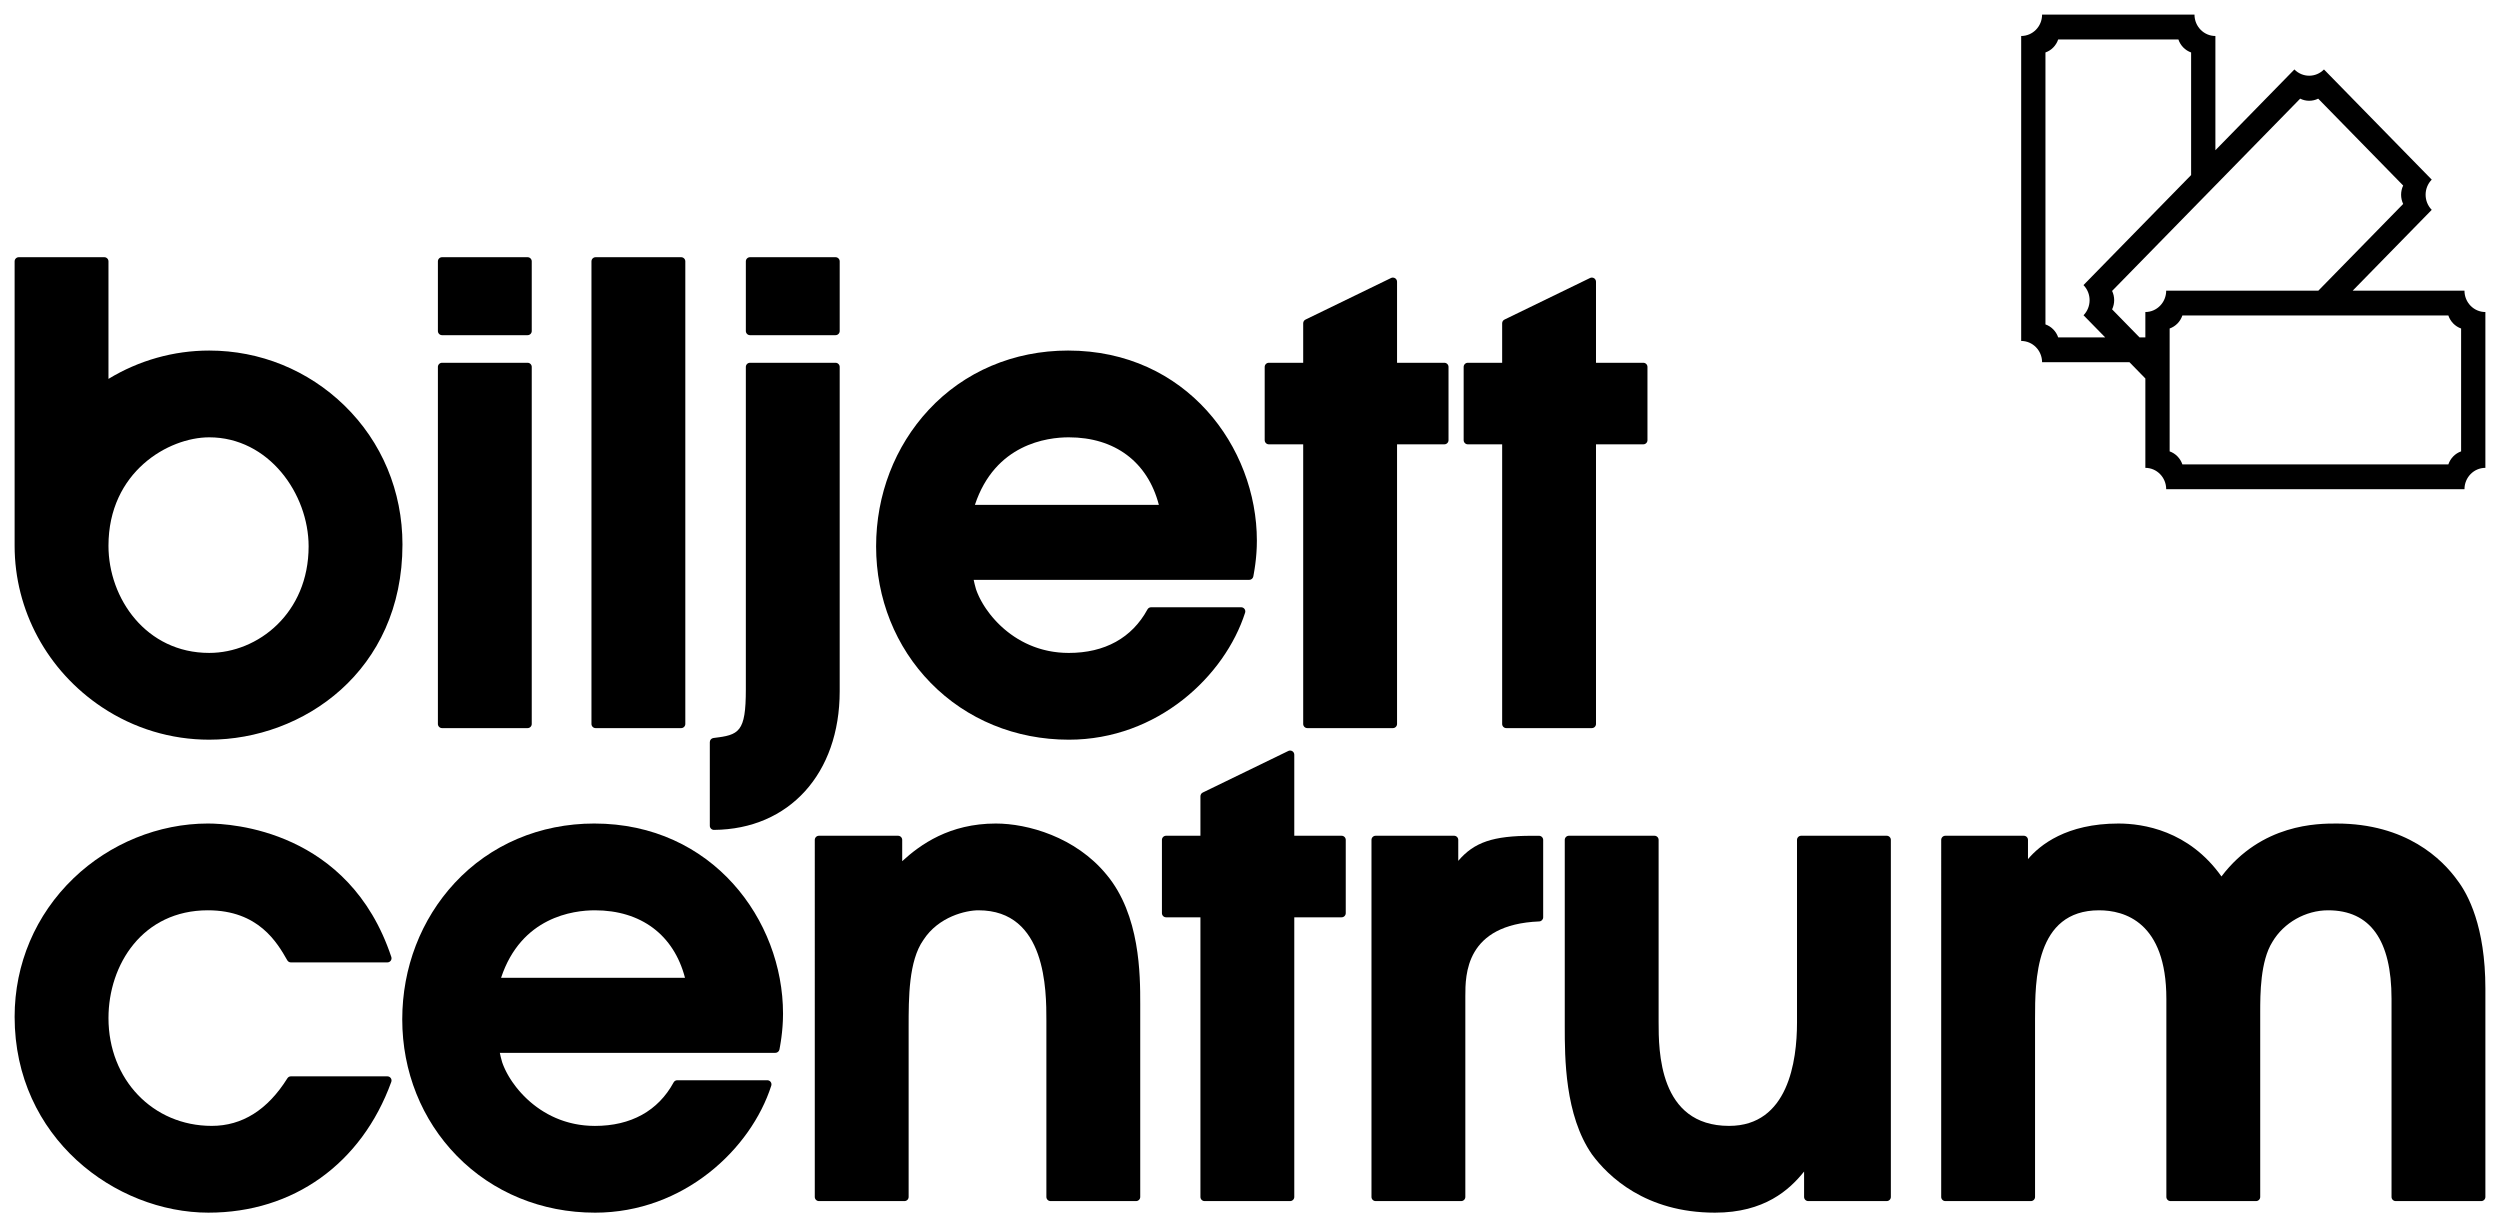
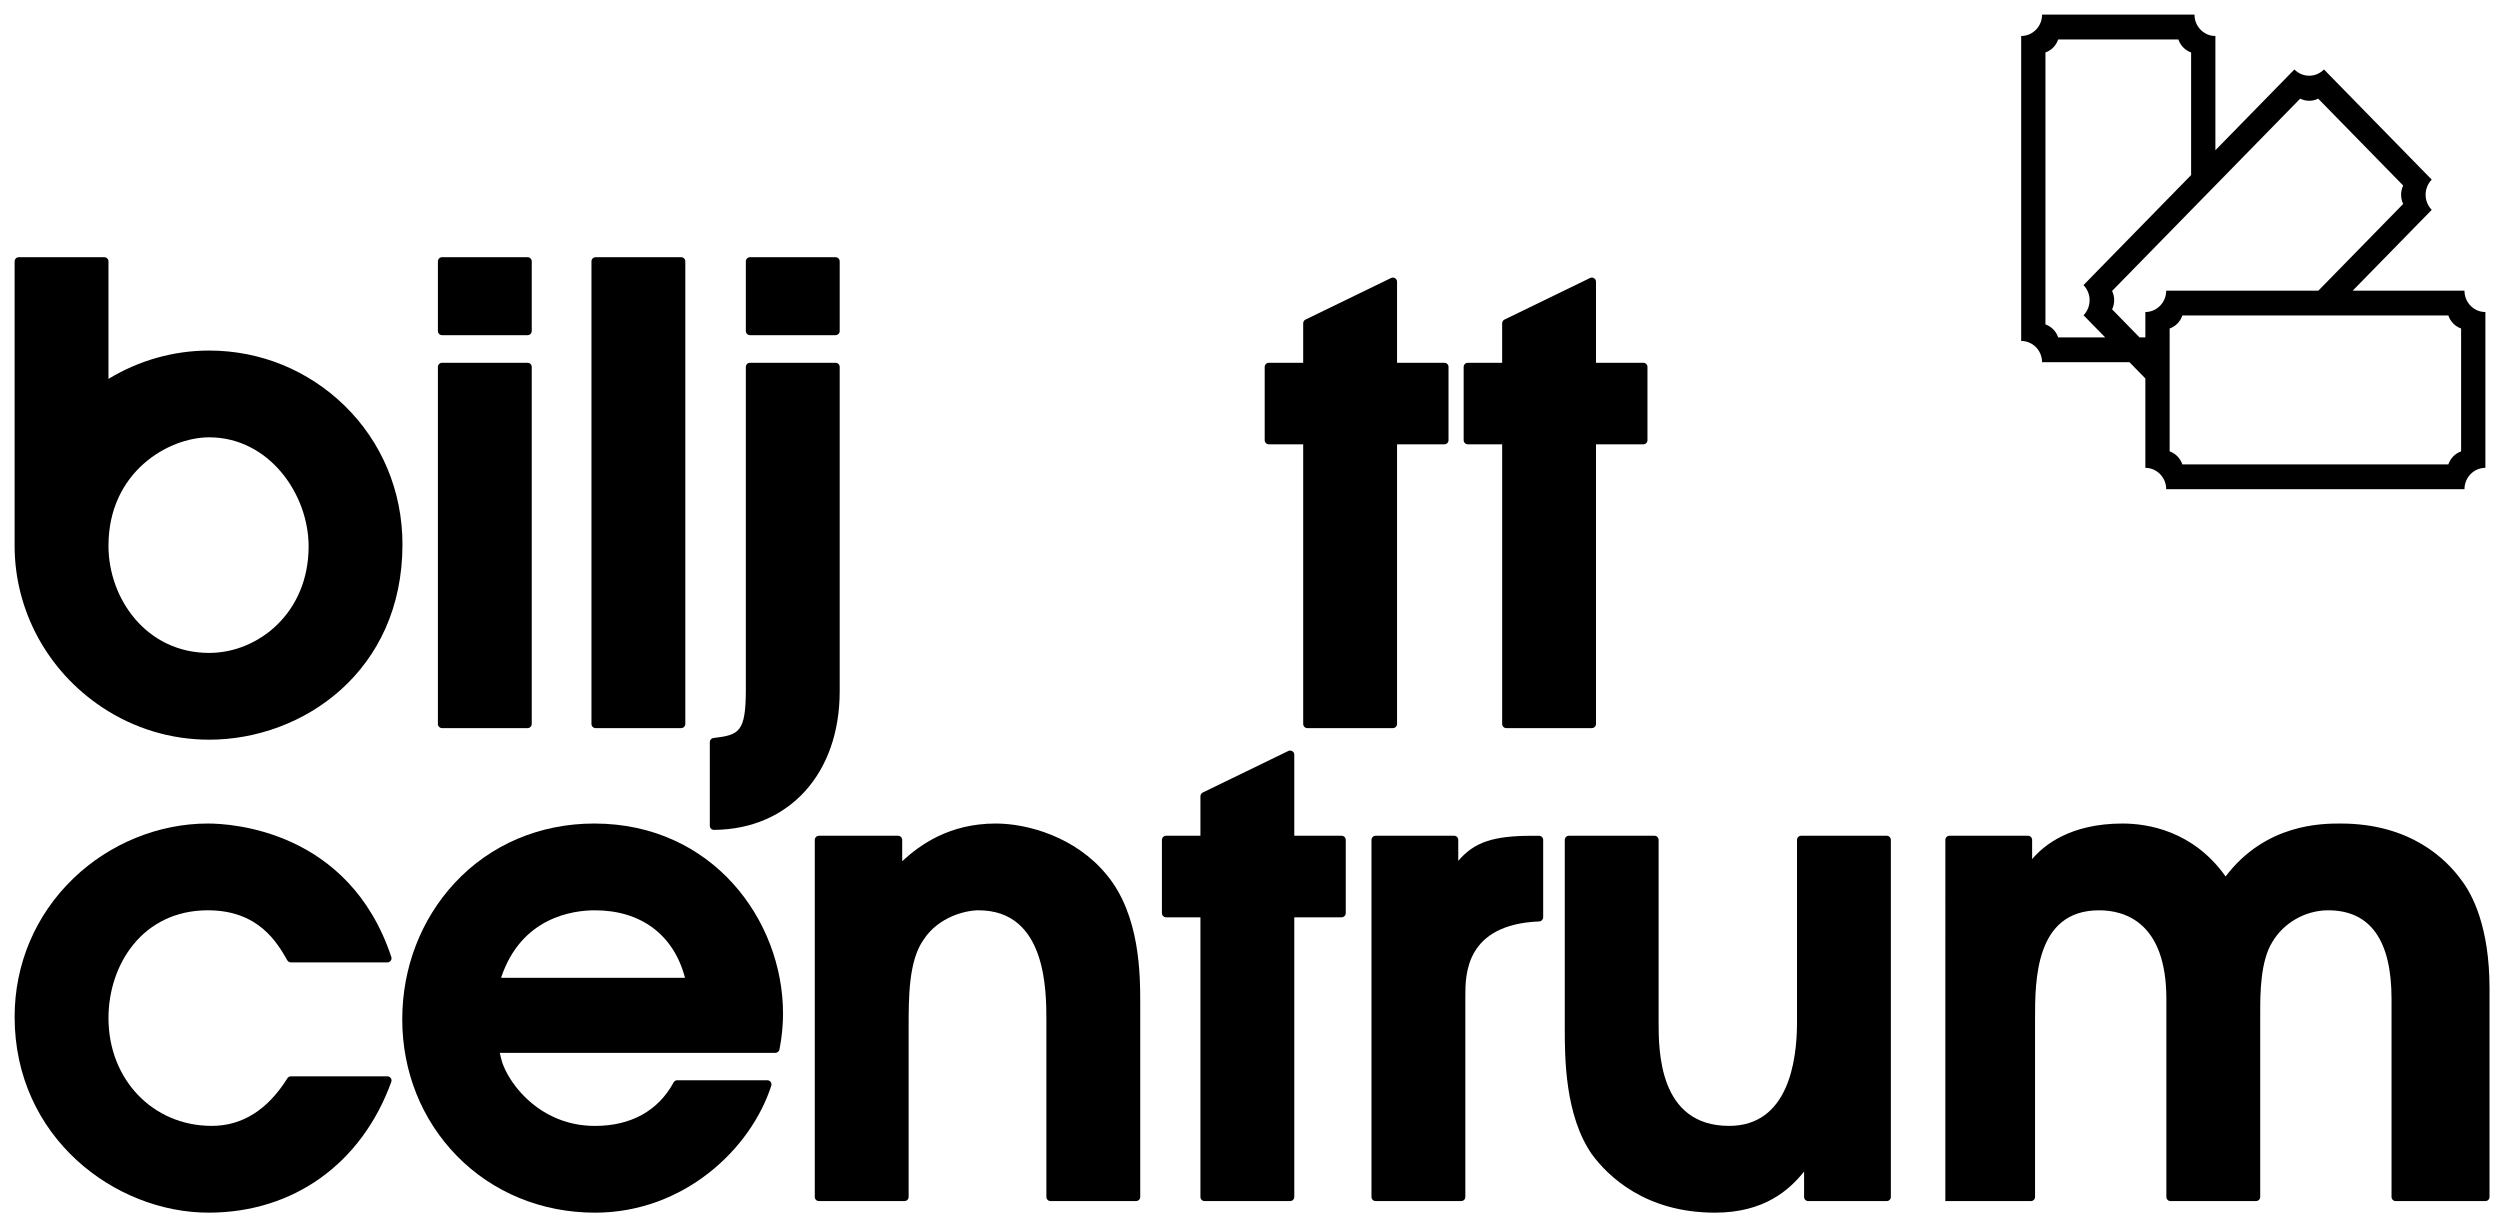
<svg xmlns="http://www.w3.org/2000/svg" xmlns:ns1="http://www.inkscape.org/namespaces/inkscape" xmlns:ns2="http://sodipodi.sourceforge.net/DTD/sodipodi-0.dtd" id="Lager_1" x="0px" y="0px" width="854.943" height="419.703" viewBox="0 0 854.943 419.703" xml:space="preserve" ns1:version="0.48.2 r9819" ns2:docname="logo.svg">
  <defs id="defs67" />
  <g id="g3" transform="translate(-167.562,-211.041)">
    <g id="g5">
-       <path d="m 533.048,463.998 c -18.182,0 -34.939,-6.89 -47.186,-19.4 C 473.808,432.284 467.17,415.7 467.17,397.9 c 0,-17.638 6.384,-34.222 17.979,-46.698 12.154,-13.077 29.087,-20.279 47.679,-20.279 40.409,0 64.555,33.048 64.555,64.998 0,0.667 -0.014,1.324 -0.036,1.973 l -0.026,0.617 c -0.02,0.441 -0.043,0.879 -0.071,1.311 l -0.048,0.685 c -0.033,0.416 -0.069,0.824 -0.108,1.229 l -0.061,0.627 c -0.06,0.555 -0.124,1.097 -0.193,1.63 l -0.234,1.619 c -0.051,0.334 -0.247,1.492 -0.247,1.492 -0.063,0.364 -0.128,0.724 -0.193,1.071 -0.128,0.677 -0.715,1.168 -1.396,1.168 h -94.235 c 0.103,0.494 0.21,0.974 0.321,1.435 0.114,0.551 0.259,1.09 0.443,1.655 l 0.044,0.147 c 0.043,0.118 0.294,0.803 0.294,0.803 0.069,0.178 0.294,0.725 0.294,0.725 0.088,0.208 0.387,0.862 0.387,0.862 0.098,0.206 0.2,0.419 0.309,0.636 l 0.123,0.242 c 0.112,0.217 0.224,0.427 0.341,0.641 l 0.126,0.227 c 0.145,0.258 0.265,0.471 0.392,0.685 l 0.171,0.284 c 0.148,0.243 0.271,0.444 0.4,0.646 l 0.531,0.808 0.161,0.233 c 0.345,0.5 0.713,1 1.099,1.5 l 0.199,0.26 c 0.104,0.133 0.784,0.96 0.784,0.96 0.115,0.137 0.716,0.821 0.839,0.956 0.114,0.127 0.433,0.465 0.433,0.465 0.153,0.163 0.307,0.325 0.464,0.487 l 0.442,0.443 c 0.165,0.164 0.331,0.326 0.5,0.488 l 0.457,0.426 c 0.176,0.16 0.356,0.324 0.54,0.485 0.155,0.139 0.311,0.273 0.468,0.408 0.191,0.163 0.389,0.325 0.587,0.486 l 0.475,0.384 c 0.211,0.165 0.425,0.327 0.641,0.489 l 0.471,0.351 c 0.234,0.17 0.479,0.338 0.723,0.506 l 0.442,0.305 c 0.294,0.194 0.604,0.391 0.917,0.583 l 0.296,0.188 c 0.401,0.241 0.825,0.485 1.259,0.723 l 0.276,0.146 c 0.333,0.178 0.678,0.358 1.032,0.531 l 0.466,0.219 c 0.299,0.141 0.596,0.279 0.898,0.412 0.13,0.057 0.54,0.224 0.54,0.224 0.291,0.121 0.578,0.238 0.87,0.35 l 0.601,0.219 c 0.283,0.103 0.572,0.203 0.865,0.299 0.203,0.065 0.415,0.133 0.628,0.197 0.29,0.088 0.584,0.175 0.882,0.256 0.219,0.06 0.438,0.119 0.657,0.173 0.304,0.077 0.605,0.148 0.91,0.215 0.231,0.052 0.456,0.102 0.684,0.148 0.314,0.063 0.632,0.118 0.951,0.173 10e-4,0 0.512,0.088 0.685,0.114 0.3,0.045 0.609,0.082 0.92,0.119 0,0 0.619,0.077 0.764,0.092 0.378,0.037 0.766,0.063 1.155,0.088 l 0.581,0.041 c 0.584,0.03 1.177,0.047 1.778,0.047 12.316,0 21.624,-5.146 26.915,-14.88 0.248,-0.457 0.726,-0.74 1.245,-0.74 h 30.798 c 0.451,0 0.88,0.217 1.146,0.581 0.267,0.365 0.343,0.84 0.204,1.269 -6.91,21.585 -29.844,43.44 -60.311,43.44 z m 30.818,-80.308 c -3.825,-14.682 -15.038,-23.093 -30.818,-23.093 -7.371,0 -25.186,2.26 -32.087,23.093 h 62.905 z" id="path7" ns1:connector-curvature="0" />
-     </g>
+       </g>
    <g id="g9">
      <path d="m 239.1,463.997 c -13.068,0 -25.741,-3.837 -36.646,-11.096 -18.717,-12.462 -29.892,-33.105 -29.892,-55.222 v -97.262 c 0,-0.781 0.636,-1.418 1.418,-1.418 h 29.26 c 0.781,0 1.417,0.637 1.417,1.418 v 40.197 c 10.421,-6.343 22.318,-9.692 34.443,-9.692 17.387,0 33.823,6.686 46.282,18.826 12.777,12.451 19.814,29.317 19.814,47.49 10e-4,43.363 -34.054,66.759 -66.096,66.759 z m 0,-103.4 c -13.891,0 -34.443,11.786 -34.443,37.083 0,18.012 12.884,36.644 34.443,36.644 16.714,0 34.003,-13.624 34.003,-36.424 0,-18.015 -13.663,-37.303 -34.003,-37.303 z" id="path11" ns1:connector-curvature="0" />
    </g>
    <g id="g13">
      <path d="m 318.729,460.038 c -0.781,0 -1.416,-0.636 -1.416,-1.418 v -122.1 c 0,-0.781 0.635,-1.417 1.416,-1.417 h 29.261 c 0.781,0 1.417,0.636 1.417,1.417 v 122.1 c 0,0.782 -0.636,1.418 -1.417,1.418 h -29.261 z m 0,-134.376 c -0.781,0 -1.416,-0.636 -1.416,-1.417 v -23.827 c 0,-0.781 0.635,-1.418 1.416,-1.418 h 29.261 c 0.781,0 1.417,0.637 1.417,1.418 v 23.827 c 0,0.781 -0.636,1.417 -1.417,1.417 h -29.261 z" id="path15" ns1:connector-curvature="0" />
    </g>
    <g id="g17">
      <path d="m 371.246,460.038 c -0.781,0 -1.417,-0.636 -1.417,-1.418 V 300.418 c 0,-0.781 0.636,-1.418 1.417,-1.418 h 29.26 c 0.782,0 1.418,0.637 1.418,1.418 V 458.62 c 0,0.782 -0.636,1.418 -1.418,1.418 h -29.26 z" id="path19" ns1:connector-curvature="0" />
    </g>
    <g id="g21">
      <path d="m 411.721,494.846 c -0.377,0 -0.731,-0.146 -0.998,-0.41 -0.271,-0.268 -0.419,-0.625 -0.419,-1.006 v -28.602 c 0,-0.717 0.536,-1.321 1.248,-1.406 8.775,-1.046 11.071,-1.926 11.071,-16.632 V 336.52 c 0,-0.781 0.636,-1.417 1.418,-1.417 h 29.26 c 0.781,0 1.417,0.636 1.417,1.417 v 110.93 c 0,28.129 -17.274,47.177 -42.985,47.396 h -10e-4 -0.011 z m 12.32,-169.184 c -0.782,0 -1.418,-0.636 -1.418,-1.417 v -23.827 c 0,-0.781 0.636,-1.418 1.418,-1.418 h 29.26 c 0.781,0 1.417,0.637 1.417,1.418 v 23.827 c 0,0.781 -0.636,1.417 -1.417,1.417 h -29.26 z" id="path23" ns1:connector-curvature="0" />
    </g>
    <g id="g25">
      <path d="m 614.642,460.038 c -0.782,0 -1.418,-0.636 -1.418,-1.418 v -95.63 h -11.749 c -0.781,0 -1.417,-0.636 -1.417,-1.417 V 336.52 c 0,-0.781 0.636,-1.417 1.417,-1.417 h 11.749 v -13.501 c 0,-0.564 0.333,-1.074 0.85,-1.299 l 29.253,-14.213 c 0.19,-0.084 0.382,-0.123 0.579,-0.123 0.276,0 0.545,0.08 0.776,0.23 0.4,0.264 0.64,0.707 0.64,1.188 v 27.718 h 16.184 c 0.782,0 1.418,0.636 1.418,1.417 v 25.054 c 0,0.781 -0.636,1.417 -1.418,1.417 h -16.184 v 95.63 c 0,0.782 -0.635,1.418 -1.416,1.418 h -29.264 z" id="path27" ns1:connector-curvature="0" />
    </g>
    <g id="g29">
      <path d="m 682.681,460.038 c -0.781,0 -1.416,-0.636 -1.416,-1.418 v -95.63 h -11.748 c -0.782,0 -1.418,-0.636 -1.418,-1.417 V 336.52 c 0,-0.781 0.636,-1.417 1.418,-1.417 h 11.748 v -13.501 c 0,-0.566 0.334,-1.076 0.85,-1.299 l 29.249,-14.213 c 0.19,-0.084 0.382,-0.123 0.579,-0.123 0.276,0 0.545,0.08 0.776,0.23 0.4,0.264 0.64,0.707 0.64,1.188 v 27.718 h 16.184 c 0.781,0 1.416,0.636 1.416,1.417 v 25.054 c 0,0.781 -0.635,1.417 -1.416,1.417 h -16.184 v 95.63 c 0,0.782 -0.635,1.418 -1.416,1.418 h -29.262 z" id="path31" ns1:connector-curvature="0" />
    </g>
  </g>
  <g id="g33" transform="translate(-167.562,-211.041)">
    <g id="g35">
      <path d="m 238.881,625.744 c -31.895,0 -66.318,-25.607 -66.318,-66.978 0,-18.069 7.157,-34.897 20.153,-47.387 12.374,-11.892 29.12,-18.711 45.944,-18.711 7.935,0 48.248,2.199 62.725,45.629 0.144,0.431 0.071,0.908 -0.193,1.277 -0.267,0.368 -0.696,0.588 -1.15,0.588 h -33 c -0.509,0 -0.979,-0.273 -1.23,-0.714 -3.418,-5.979 -9.777,-17.105 -27.15,-17.105 -22.323,0 -34.003,18.545 -34.003,36.863 0,21.016 15.186,36.863 35.323,36.863 10.408,0 19.108,-5.476 25.858,-16.274 0.26,-0.417 0.71,-0.666 1.202,-0.666 h 33 c 0.462,0 0.896,0.226 1.16,0.604 0.265,0.376 0.329,0.861 0.172,1.296 -10.162,28 -33.523,44.715 -62.493,44.715 z" id="path37" ns1:connector-curvature="0" />
    </g>
    <g id="g39">
      <path d="m 526.819,621.784 c -0.781,0 -1.417,-0.636 -1.417,-1.417 v -60.28 c 0,-10.322 0,-37.743 -23.223,-37.743 -4.24,0 -13.632,2.118 -18.831,10.135 -5.053,7.158 -5.053,19.718 -5.053,29.809 v 58.08 c 0,0.781 -0.636,1.417 -1.417,1.417 h -29.26 c -0.782,0 -1.418,-0.636 -1.418,-1.417 V 498.267 c 0,-0.781 0.636,-1.417 1.418,-1.417 h 27.061 c 0.781,0 1.416,0.636 1.416,1.417 v 7.273 c 6.18,-5.656 16.129,-12.871 32.023,-12.871 10.838,0 27.25,4.572 37.835,17.458 11.543,13.807 11.543,34.361 11.543,44.24 v 66 c 0,0.781 -0.636,1.417 -1.418,1.417 h -29.259 z" id="path41" ns1:connector-curvature="0" />
    </g>
    <g id="g43">
      <path d="m 579.498,621.784 c -0.781,0 -1.416,-0.636 -1.416,-1.417 v -95.63 h -11.75 c -0.781,0 -1.416,-0.636 -1.416,-1.417 v -25.054 c 0,-0.781 0.635,-1.417 1.416,-1.417 h 11.75 v -13.504 c 0,-0.563 0.332,-1.073 0.847,-1.299 l 29.251,-14.212 c 0.19,-0.083 0.382,-0.123 0.578,-0.123 0.276,0 0.544,0.079 0.775,0.23 0.402,0.264 0.642,0.707 0.642,1.187 v 27.721 h 16.185 c 0.781,0 1.417,0.636 1.417,1.417 v 25.054 c 0,0.781 -0.636,1.417 -1.417,1.417 h -16.185 v 95.63 c 0,0.781 -0.636,1.417 -1.417,1.417 h -29.26 z" id="path45" ns1:connector-curvature="0" />
    </g>
    <g id="g47">
      <path d="m 637.994,621.784 c -0.781,0 -1.417,-0.636 -1.417,-1.417 v -122.1 c 0,-0.781 0.636,-1.417 1.417,-1.417 h 26.84 c 0.781,0 1.417,0.636 1.417,1.417 v 7.17 c 5.437,-6.395 11.938,-8.573 25.203,-8.573 h 2.42 c 0.781,0 1.417,0.636 1.417,1.417 v 26.454 c 0,0.762 -0.597,1.384 -1.358,1.416 -25.262,1.044 -25.262,18.235 -25.262,25.576 v 68.641 c 0,0.781 -0.636,1.417 -1.417,1.417 h -29.26 z" id="path49" ns1:connector-curvature="0" />
    </g>
    <g id="g51">
      <path d="m 754.033,625.744 c -23.815,0 -36.575,-12.49 -42.062,-19.937 -9.296,-13.377 -9.296,-33.13 -9.296,-43.741 v -63.8 c 0,-0.781 0.636,-1.417 1.417,-1.417 h 29.26 c 0.781,0 1.417,0.636 1.417,1.417 v 62.261 c 0,9.721 0,35.543 24.104,35.543 20.206,0 23.224,-22.131 23.224,-35.323 v -62.48 c 0,-0.781 0.636,-1.417 1.417,-1.417 h 29.26 c 0.781,0 1.417,0.636 1.417,1.417 v 122.101 c 0,0.781 -0.636,1.417 -1.417,1.417 h -26.84 c -0.781,0 -1.417,-0.636 -1.417,-1.417 v -8.685 c -4.978,6.224 -13.526,14.061 -30.484,14.061 z" id="path53" ns1:connector-curvature="0" />
    </g>
    <g id="g55">
-       <path d="m 986.828,621.784 c -0.781,0 -1.417,-0.636 -1.417,-1.417 v -67.76 c 0,-20.081 -7.295,-30.264 -21.683,-30.264 -7.68,0 -15.146,4.219 -19.021,10.747 -4.202,6.634 -4.202,18.02 -4.202,24.136 v 63.141 c 0,0.781 -0.636,1.417 -1.417,1.417 h -29.26 c -0.781,0 -1.417,-0.636 -1.417,-1.417 v -67.76 c 0,-26.332 -14.413,-30.264 -23.004,-30.264 -21.902,0 -21.902,24.123 -21.902,37.083 v 60.94 c 0,0.781 -0.636,1.417 -1.417,1.417 h -29.261 c -0.781,0 -1.417,-0.636 -1.417,-1.417 V 498.267 c 0,-0.781 0.636,-1.417 1.417,-1.417 h 26.841 c 0.781,0 1.417,0.636 1.417,1.417 v 6.576 c 4.052,-4.819 13.15,-12.174 30.923,-12.174 8.39,0 24.073,2.359 35.24,18.096 13.741,-18.096 32.988,-18.096 39.338,-18.096 23.905,0 36.209,12.226 41.416,19.514 3.546,4.674 9.503,15.691 9.503,36.904 v 71.28 c 0,0.781 -0.636,1.417 -1.417,1.417 h -29.26 z" id="path57" ns1:connector-curvature="0" />
+       <path d="m 986.828,621.784 c -0.781,0 -1.417,-0.636 -1.417,-1.417 v -67.76 c 0,-20.081 -7.295,-30.264 -21.683,-30.264 -7.68,0 -15.146,4.219 -19.021,10.747 -4.202,6.634 -4.202,18.02 -4.202,24.136 v 63.141 c 0,0.781 -0.636,1.417 -1.417,1.417 h -29.26 c -0.781,0 -1.417,-0.636 -1.417,-1.417 v -67.76 c 0,-26.332 -14.413,-30.264 -23.004,-30.264 -21.902,0 -21.902,24.123 -21.902,37.083 v 60.94 c 0,0.781 -0.636,1.417 -1.417,1.417 h -29.261 V 498.267 c 0,-0.781 0.636,-1.417 1.417,-1.417 h 26.841 c 0.781,0 1.417,0.636 1.417,1.417 v 6.576 c 4.052,-4.819 13.15,-12.174 30.923,-12.174 8.39,0 24.073,2.359 35.24,18.096 13.741,-18.096 32.988,-18.096 39.338,-18.096 23.905,0 36.209,12.226 41.416,19.514 3.546,4.674 9.503,15.691 9.503,36.904 v 71.28 c 0,0.781 -0.636,1.417 -1.417,1.417 h -29.26 z" id="path57" ns1:connector-curvature="0" />
    </g>
    <g id="g59">
      <path d="m 371,625.744 c -18.182,0 -34.939,-6.89 -47.185,-19.4 -12.055,-12.313 -18.692,-28.897 -18.692,-46.697 0,-17.639 6.385,-34.223 17.978,-46.698 12.156,-13.077 29.089,-20.279 47.68,-20.279 40.41,0 64.558,33.048 64.558,64.998 0,0.667 -0.016,1.323 -0.037,1.973 l -0.026,0.617 c -0.02,0.441 -0.044,0.879 -0.071,1.31 l -0.049,0.687 c -0.032,0.415 -0.069,0.823 -0.108,1.228 l -0.06,0.626 c -0.06,0.556 -0.123,1.099 -0.193,1.631 l -0.233,1.618 c -0.052,0.336 -0.247,1.493 -0.247,1.493 -0.073,0.412 -0.133,0.746 -0.194,1.071 -0.128,0.677 -0.715,1.168 -1.396,1.168 h -94.238 c 0.104,0.494 0.211,0.974 0.322,1.435 0.114,0.551 0.258,1.09 0.443,1.655 10e-4,0.002 0.032,0.104 0.045,0.153 l 0.293,0.798 c 0.067,0.177 0.141,0.355 0.217,0.536 l 0.077,0.189 c 0.089,0.205 0.386,0.861 0.386,0.861 0.098,0.205 0.434,0.877 0.434,0.877 0.112,0.217 0.223,0.427 0.34,0.641 l 0.125,0.228 c 0.145,0.256 0.264,0.469 0.392,0.683 l 0.173,0.284 c 0.13,0.216 0.261,0.432 0.399,0.648 0,0 0.409,0.626 0.531,0.808 l 0.161,0.232 c 0.344,0.5 0.712,1 1.099,1.499 l 0.199,0.262 c 0.104,0.131 0.784,0.959 0.784,0.959 0.115,0.137 0.717,0.822 0.839,0.957 0.114,0.126 0.739,0.789 0.896,0.951 l 0.443,0.443 c 0.165,0.164 0.331,0.325 0.5,0.487 l 0.457,0.427 c 0.175,0.16 0.356,0.323 0.541,0.485 0.155,0.139 0.31,0.272 0.467,0.407 0.192,0.164 0.388,0.325 0.586,0.487 l 0.477,0.384 c 0.209,0.166 0.424,0.327 0.64,0.489 l 0.471,0.351 c 0.234,0.17 0.479,0.338 0.722,0.505 l 0.443,0.306 c 0.294,0.194 0.604,0.39 0.917,0.583 l 0.296,0.188 c 0.402,0.241 0.825,0.485 1.258,0.724 l 0.276,0.145 c 0.334,0.178 0.68,0.358 1.033,0.531 l 0.467,0.219 c 0.298,0.141 0.594,0.279 0.897,0.412 0.131,0.057 0.54,0.224 0.54,0.224 0.292,0.121 0.578,0.238 0.87,0.35 l 0.6,0.219 c 0.284,0.103 0.573,0.203 0.865,0.299 0.204,0.065 0.416,0.133 0.63,0.197 0.29,0.088 0.584,0.175 0.882,0.256 0.218,0.06 0.436,0.119 0.655,0.173 0.304,0.077 0.606,0.148 0.911,0.215 0.23,0.052 0.456,0.102 0.684,0.148 0.314,0.063 0.632,0.118 0.95,0.173 10e-4,0 0.513,0.088 0.685,0.114 0.31,0.046 0.628,0.084 0.948,0.123 0.075,0.009 0.592,0.073 0.736,0.088 0.378,0.037 0.767,0.063 1.154,0.088 l 0.581,0.041 c 0.584,0.03 1.177,0.047 1.779,0.047 12.317,0 21.624,-5.146 26.915,-14.88 0.248,-0.457 0.726,-0.74 1.245,-0.74 h 30.801 c 0.449,0 0.877,0.217 1.145,0.58 0.266,0.365 0.342,0.839 0.206,1.269 -6.914,21.586 -29.848,43.441 -60.315,43.441 z m 30.818,-80.307 C 397.993,530.755 386.78,522.344 371,522.344 c -7.372,0 -25.187,2.26 -32.087,23.093 h 62.905 z" id="path61" ns1:connector-curvature="0" />
    </g>
  </g>
  <path d="m 842.792,99.398 h -38.224 l 27.029,-27.634 c -2.792,-2.855 -2.792,-7.482 0,-10.336 L 794.744,23.751 c -2.793,2.853 -7.319,2.853 -10.113,0 l -27.017,27.623 V 12.309 c -3.949,0 -7.15,-3.272 -7.15,-7.309 h -52.118 c 0,4.036 -3.201,7.309 -7.15,7.309 v 104.29 c 3.939,0 7.135,3.256 7.15,7.277 h 29.891 l 5.426,5.55 v 30.568 c 3.937,0.014 7.124,3.279 7.124,7.309 h 102.006 c 0,-4.039 3.201,-7.309 7.15,-7.309 v -53.286 c -3.949,0 -7.151,-3.271 -7.151,-7.31 z M 703.856,115.39 c -0.703,-2.085 -2.318,-3.737 -4.358,-4.451 V 17.942 c 2.04,-0.719 3.655,-2.369 4.358,-4.456 h 41.1 c 0.701,2.087 2.316,3.737 4.355,4.456 v 41.925 l -36.808,37.628 c 2.785,2.85 2.791,7.461 0.019,10.317 l 7.416,7.578 h -16.082 z m 29.807,-8.682 v 8.682 h -1.984 l -9.39,-9.599 c 0.948,-1.981 0.948,-4.314 0,-6.298 l 27.022,-27.627 8.304,-8.487 28.993,-29.644 c 1.939,0.968 4.223,0.968 6.162,0.002 l 29.061,29.71 c -0.945,1.981 -0.945,4.315 0,6.3 l -29.005,29.651 h -35.211 -8.304 -8.524 c 0,4.027 -3.188,7.295 -7.124,7.31 z m 107.979,47.653 c -2.042,0.717 -3.656,2.37 -4.359,4.451 h -90.959 c -0.704,-2.081 -2.316,-3.734 -4.356,-4.451 v -16.446 -12.005 -2.034 -8.486 -3.049 c 2.04,-0.717 3.652,-2.367 4.354,-4.453 h 2.99 8.304 26.911 11.739 41.018 c 0.703,2.086 2.317,3.734 4.359,4.453 v 42.02 z" id="path63" ns1:connector-curvature="0" />
</svg>